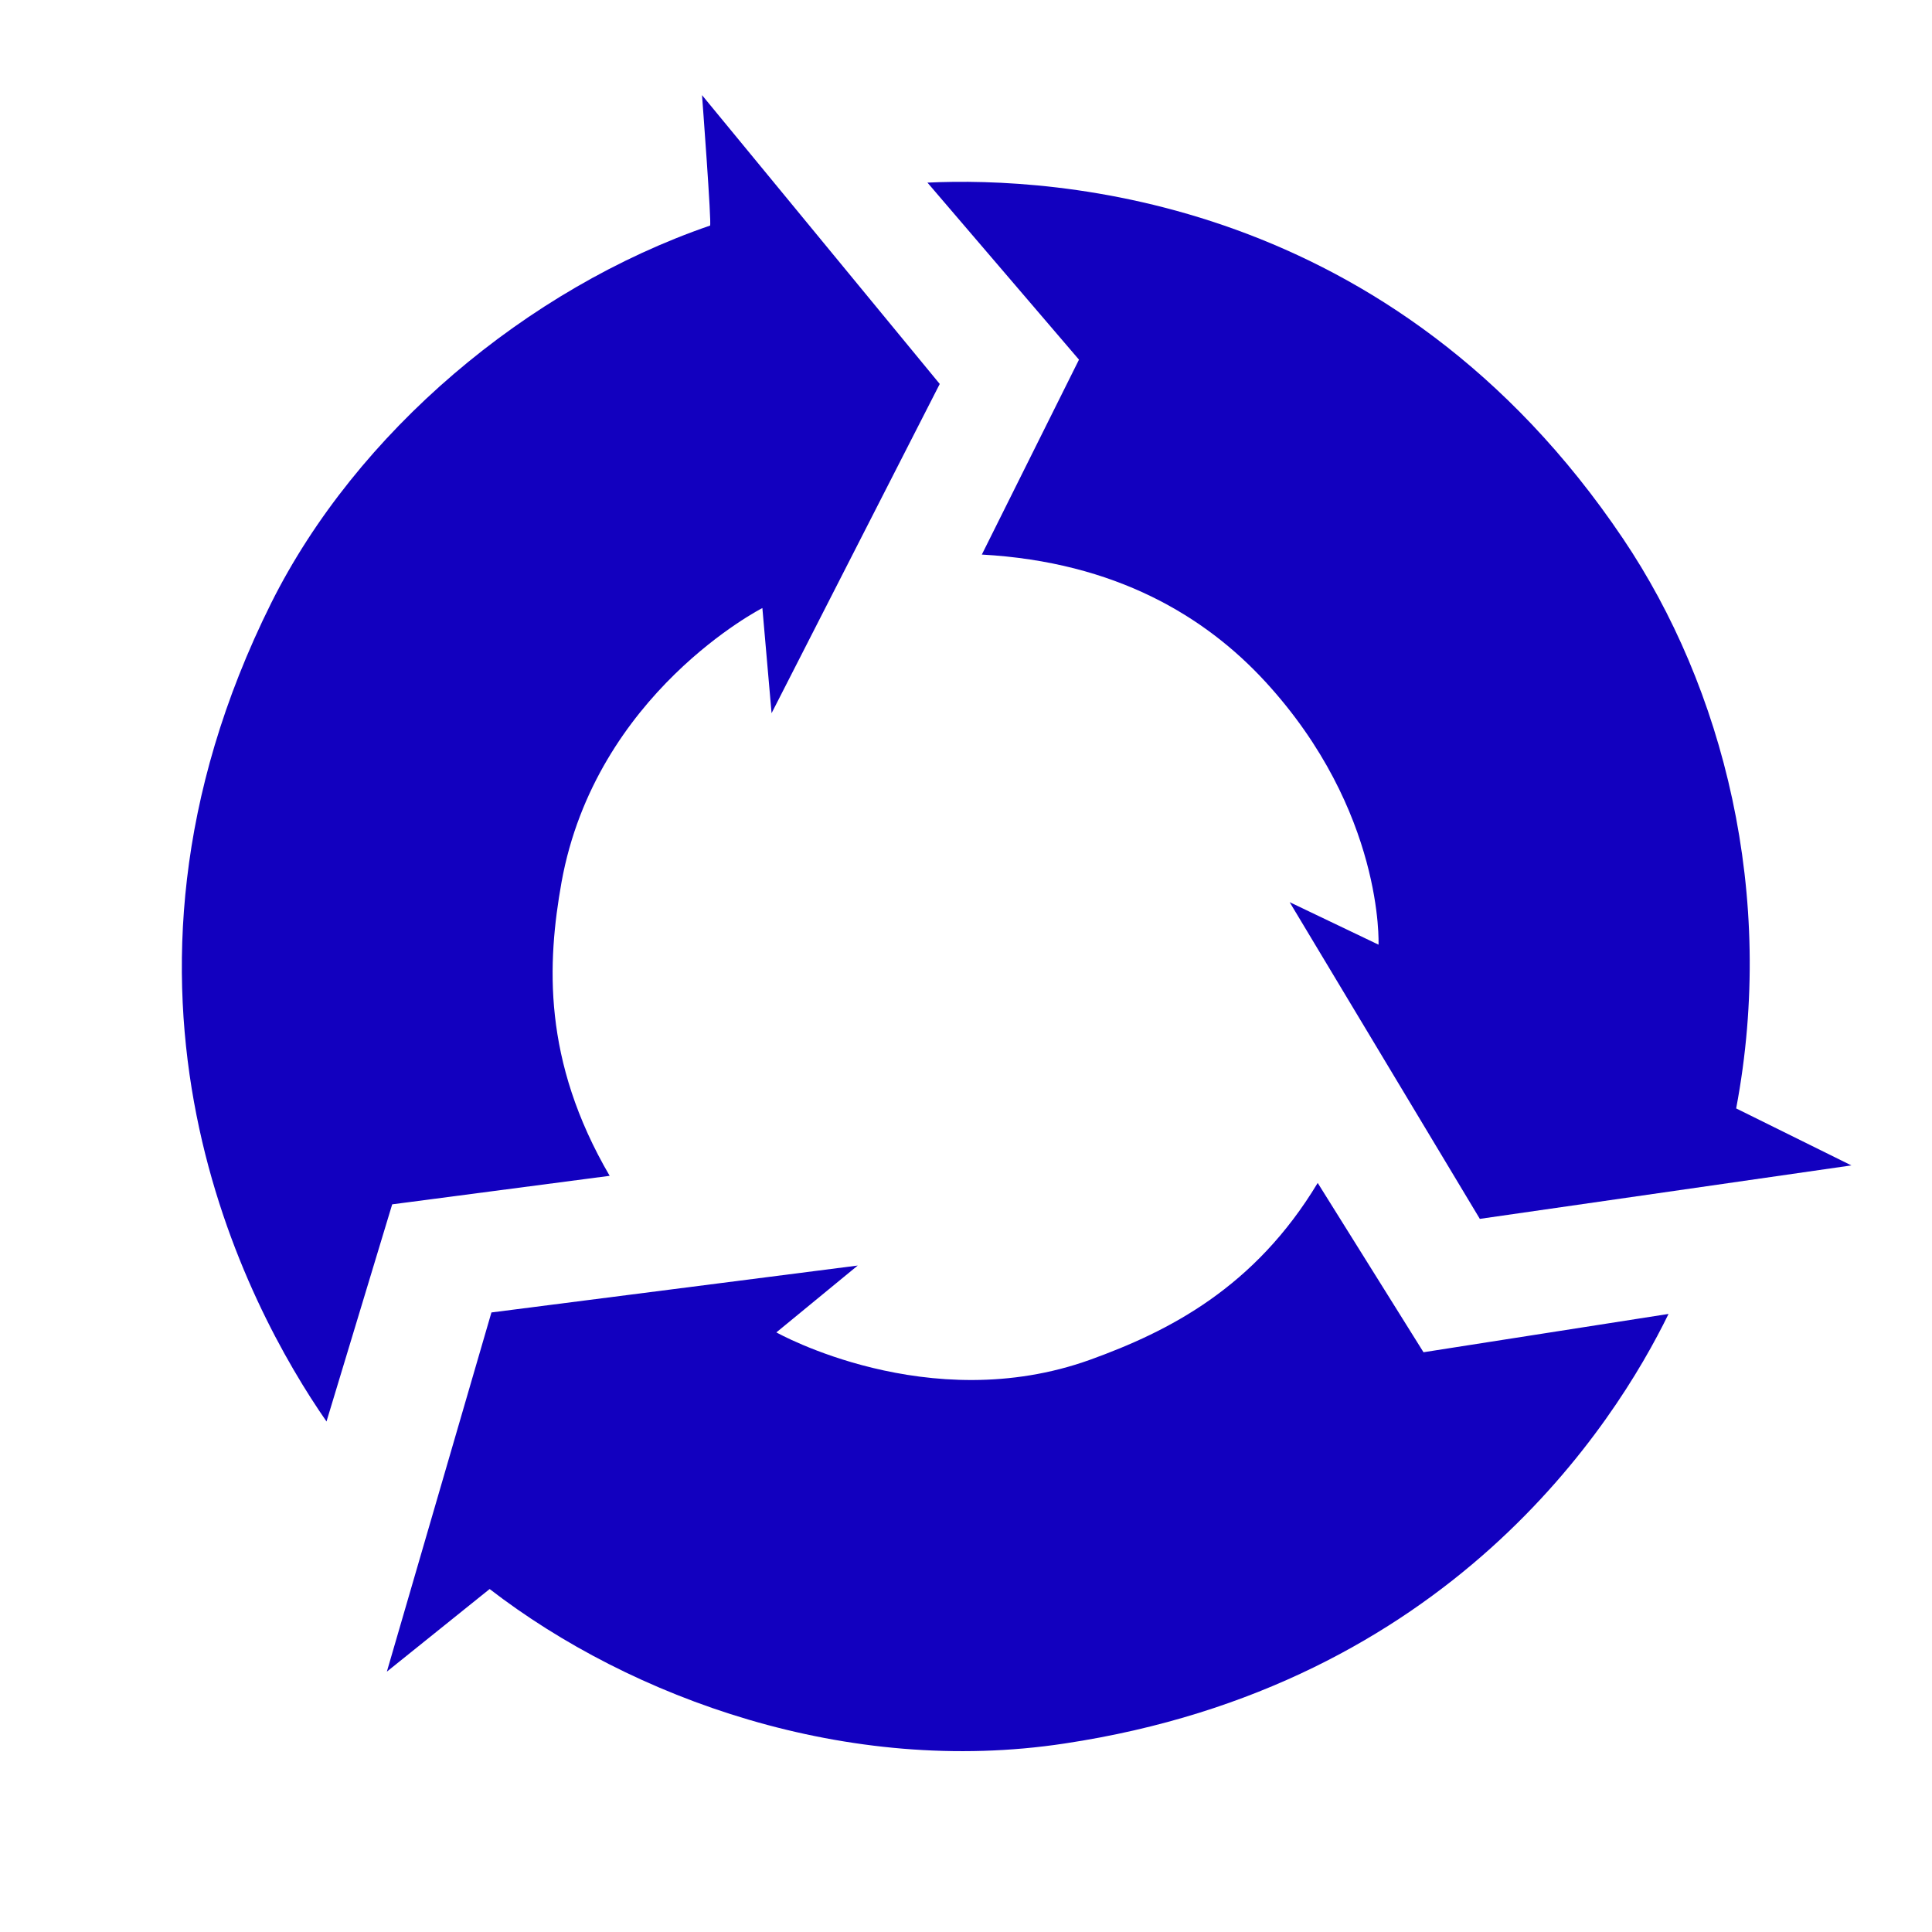
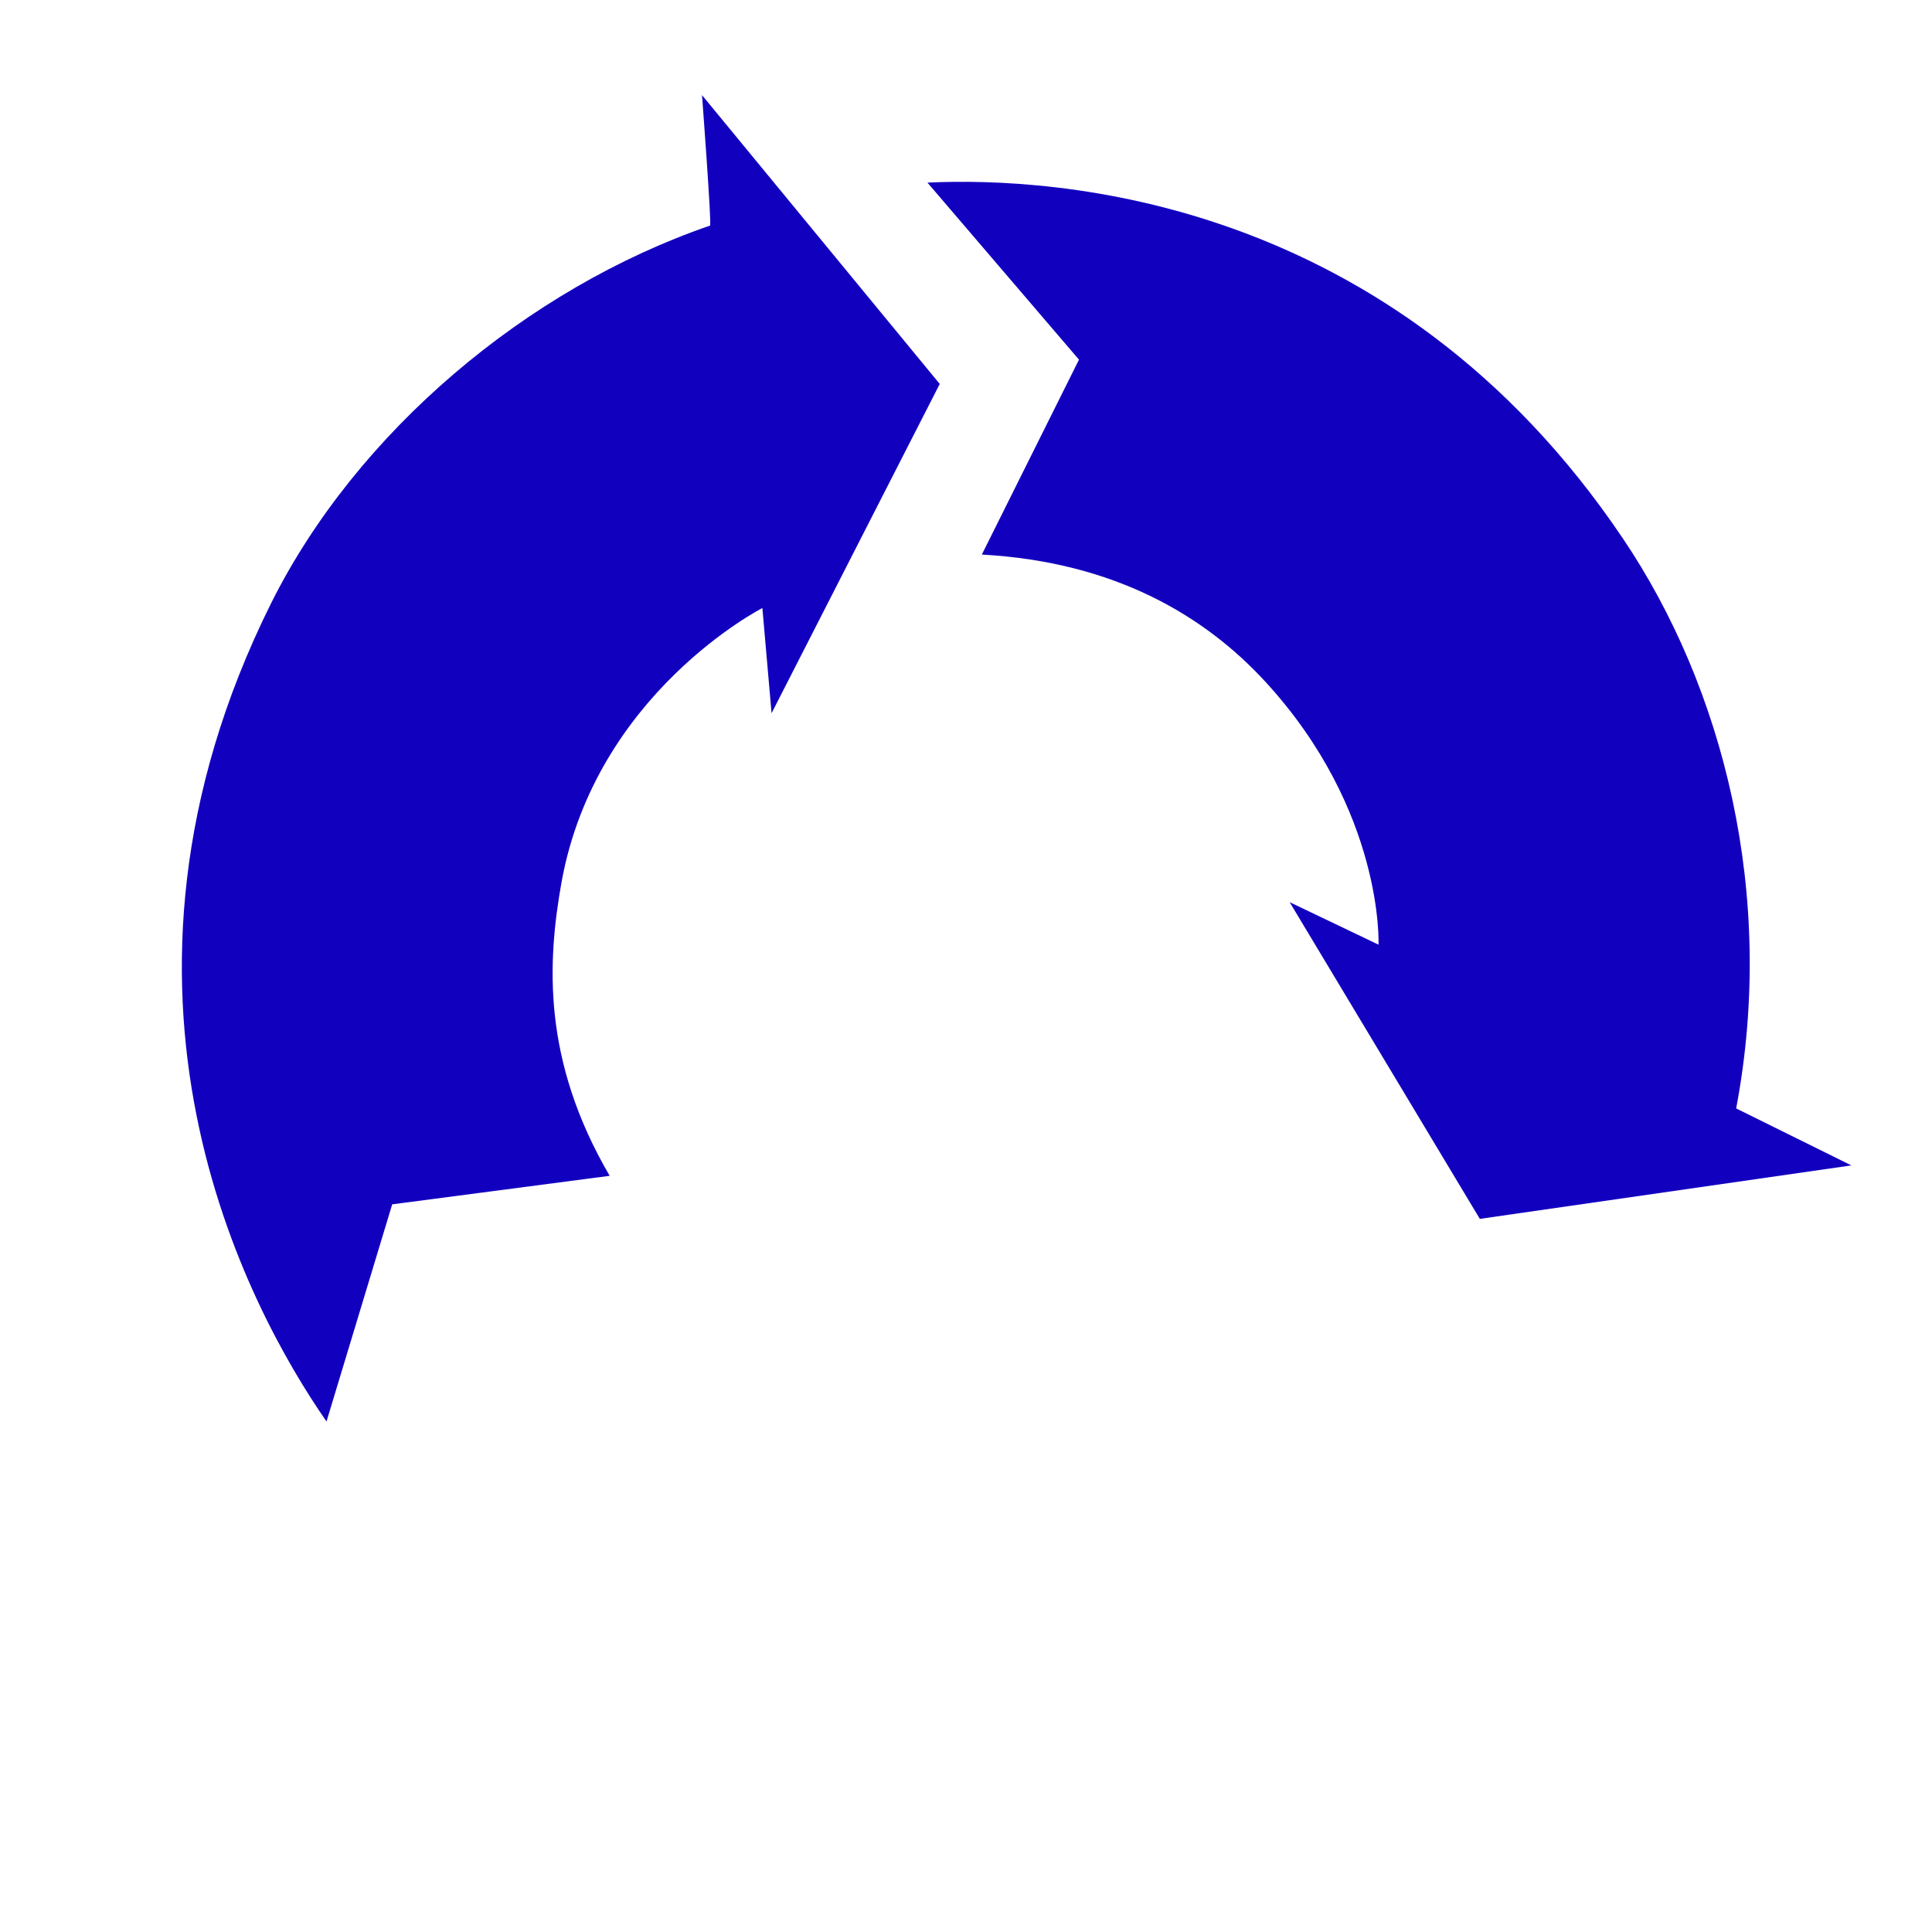
<svg xmlns="http://www.w3.org/2000/svg" width="96" height="96" viewBox="0 0 96 96" fill="none">
  <path d="M46.694 19.081L38.339 35.439L37.882 30.213C37.882 30.213 29.599 34.437 27.901 43.841C27.191 47.827 26.941 52.685 30.294 58.426L19.488 59.843L16.224 70.633C12.284 64.95 3.852 49.286 13.478 29.96C17.714 21.485 26.173 14.339 35.282 11.209C35.37 11.178 34.883 4.727 34.883 4.727L46.694 19.077V19.081Z" fill="#1200BF" />
-   <path d="M82.909 65.288C80.252 70.737 72.015 83.758 52.896 86.634C42.106 88.274 31.384 84.403 24.33 78.958L19.223 83.063L24.419 65.215L42.62 62.884L38.577 66.206C38.577 66.206 46.134 70.456 54.167 67.565C58.095 66.148 62.346 63.978 65.476 58.779L70.733 67.192L82.913 65.288H82.909Z" fill="#1200BF" />
  <path d="M92.003 57.907L73.532 60.565L64.082 44.828L68.498 46.94C68.498 46.94 68.778 40.312 62.888 33.888C59.904 30.639 55.446 27.924 48.787 27.556L53.614 17.871L46.084 9.074C52.374 8.778 69.174 9.723 80.644 26.761C85.621 34.142 88.278 44.463 86.269 55.077L91.999 57.911L92.003 57.907Z" fill="#1200BF" />
</svg>